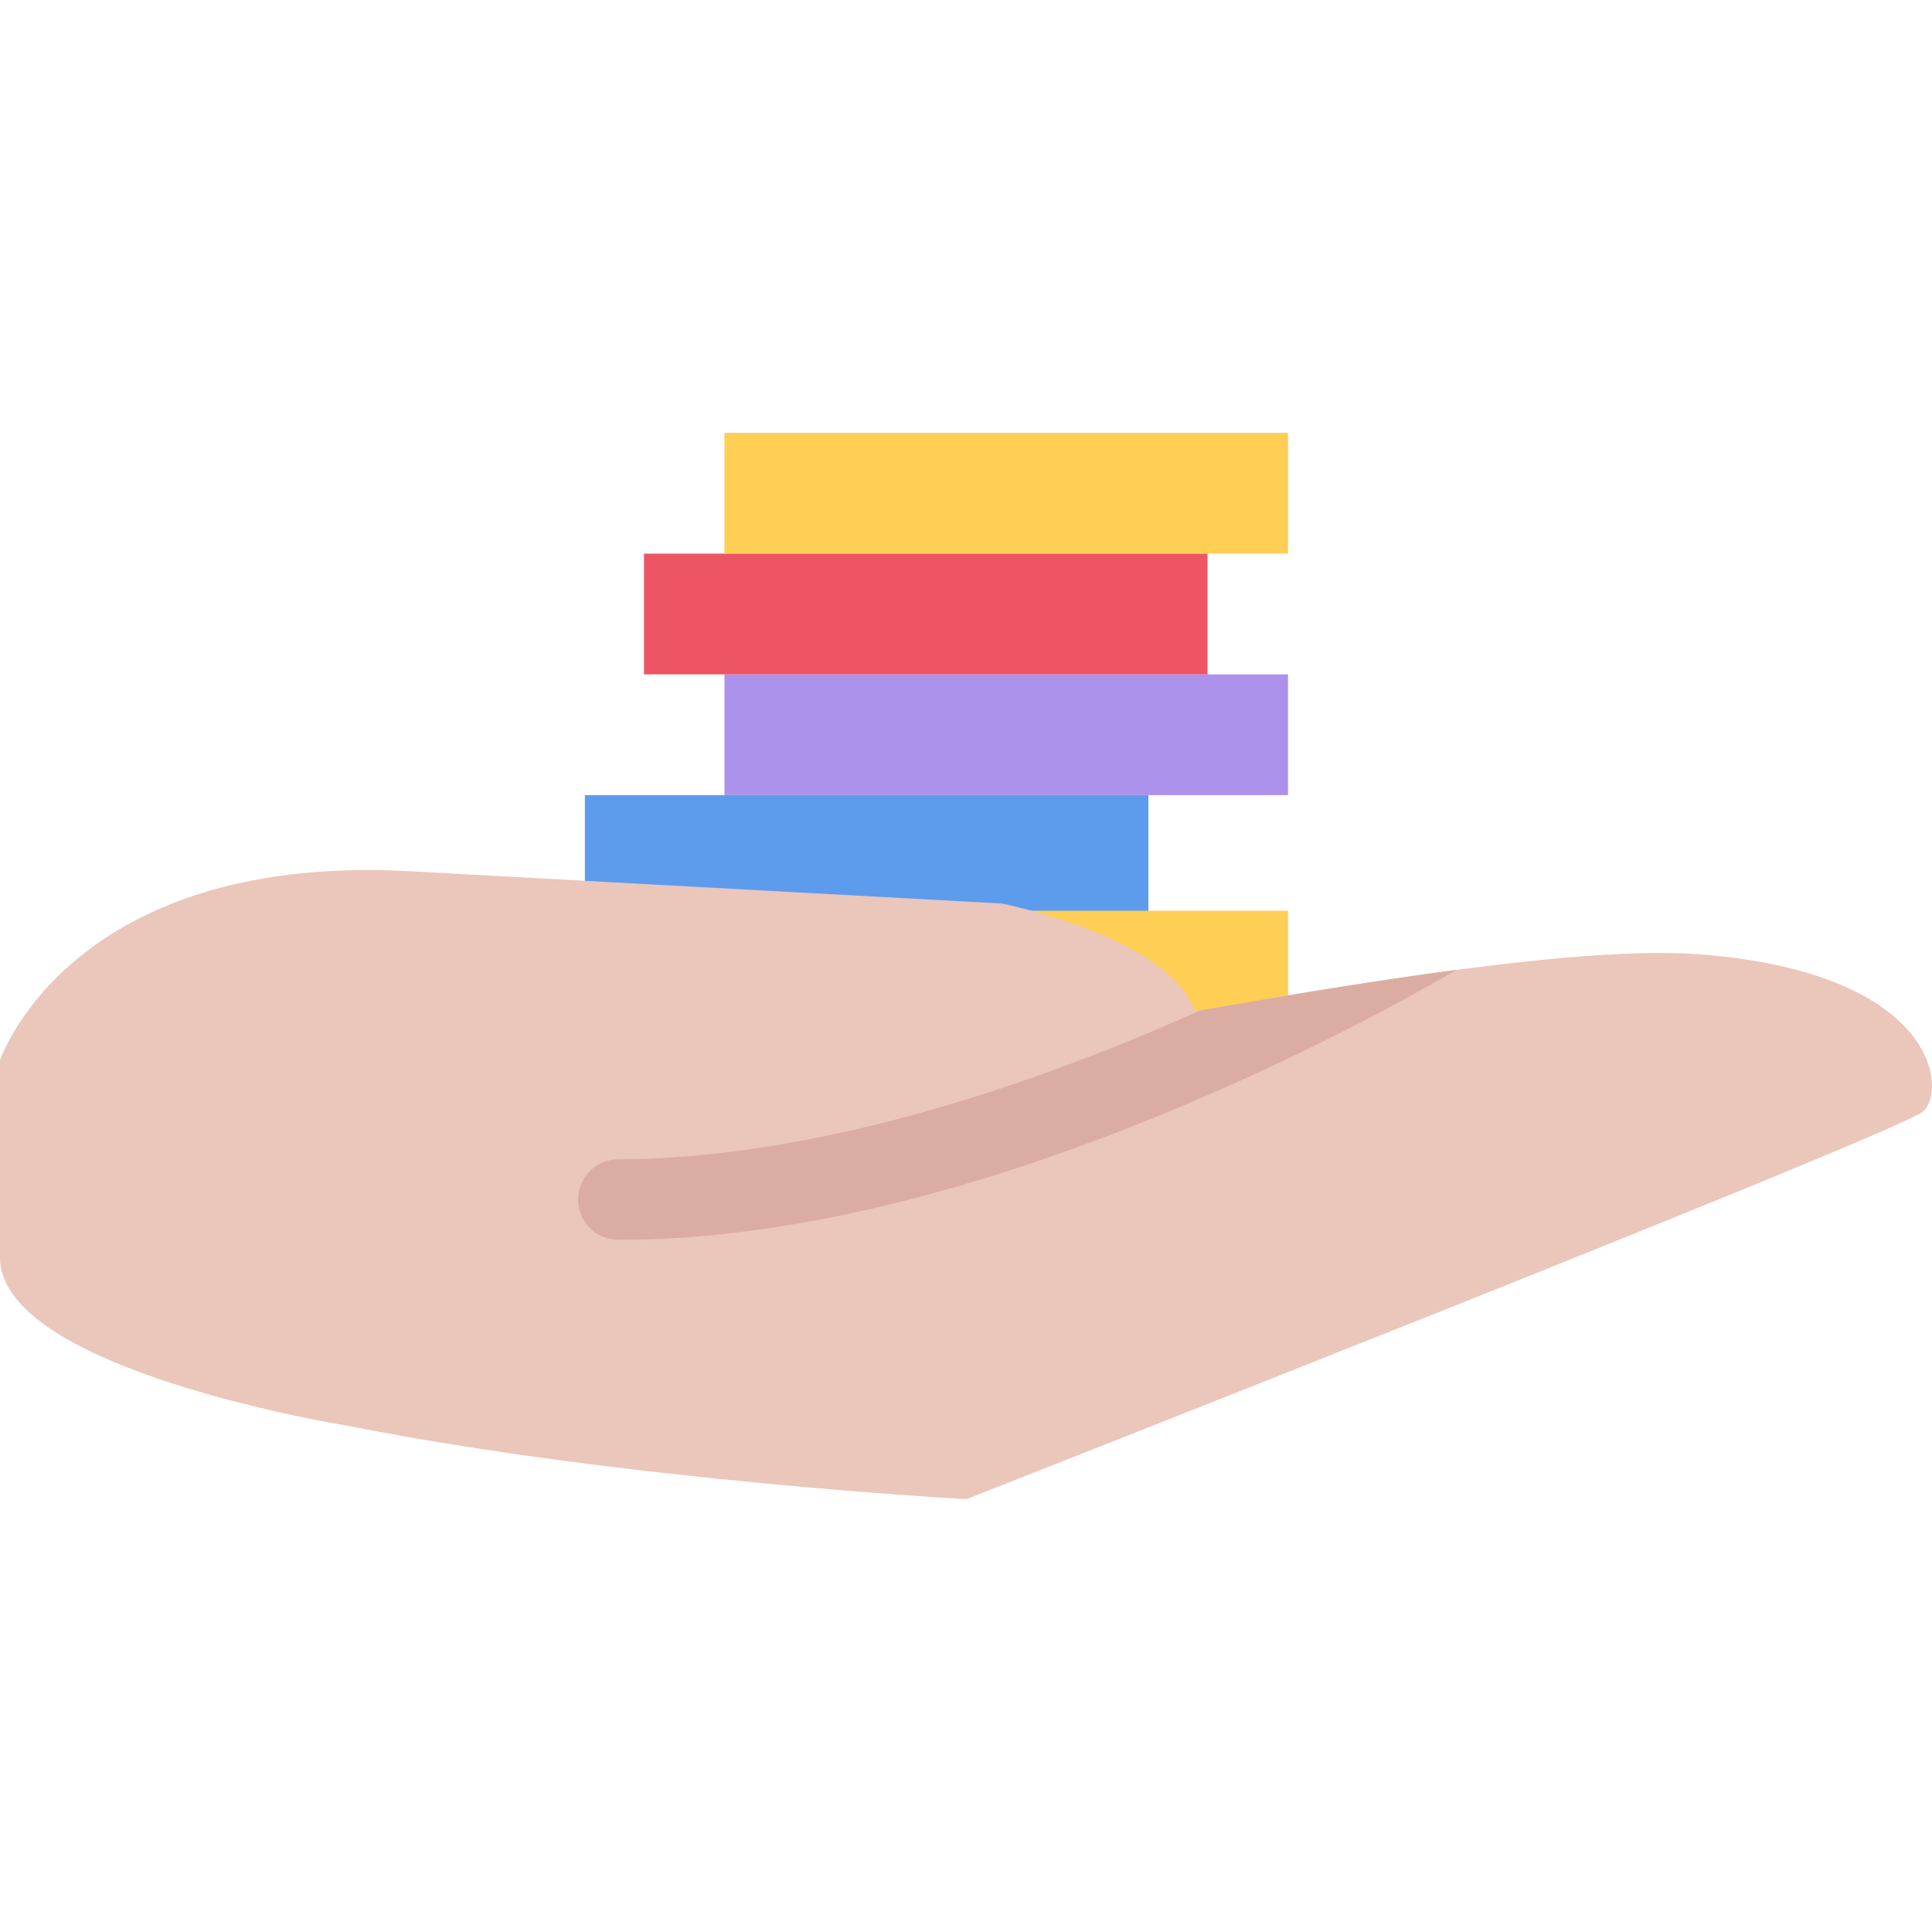
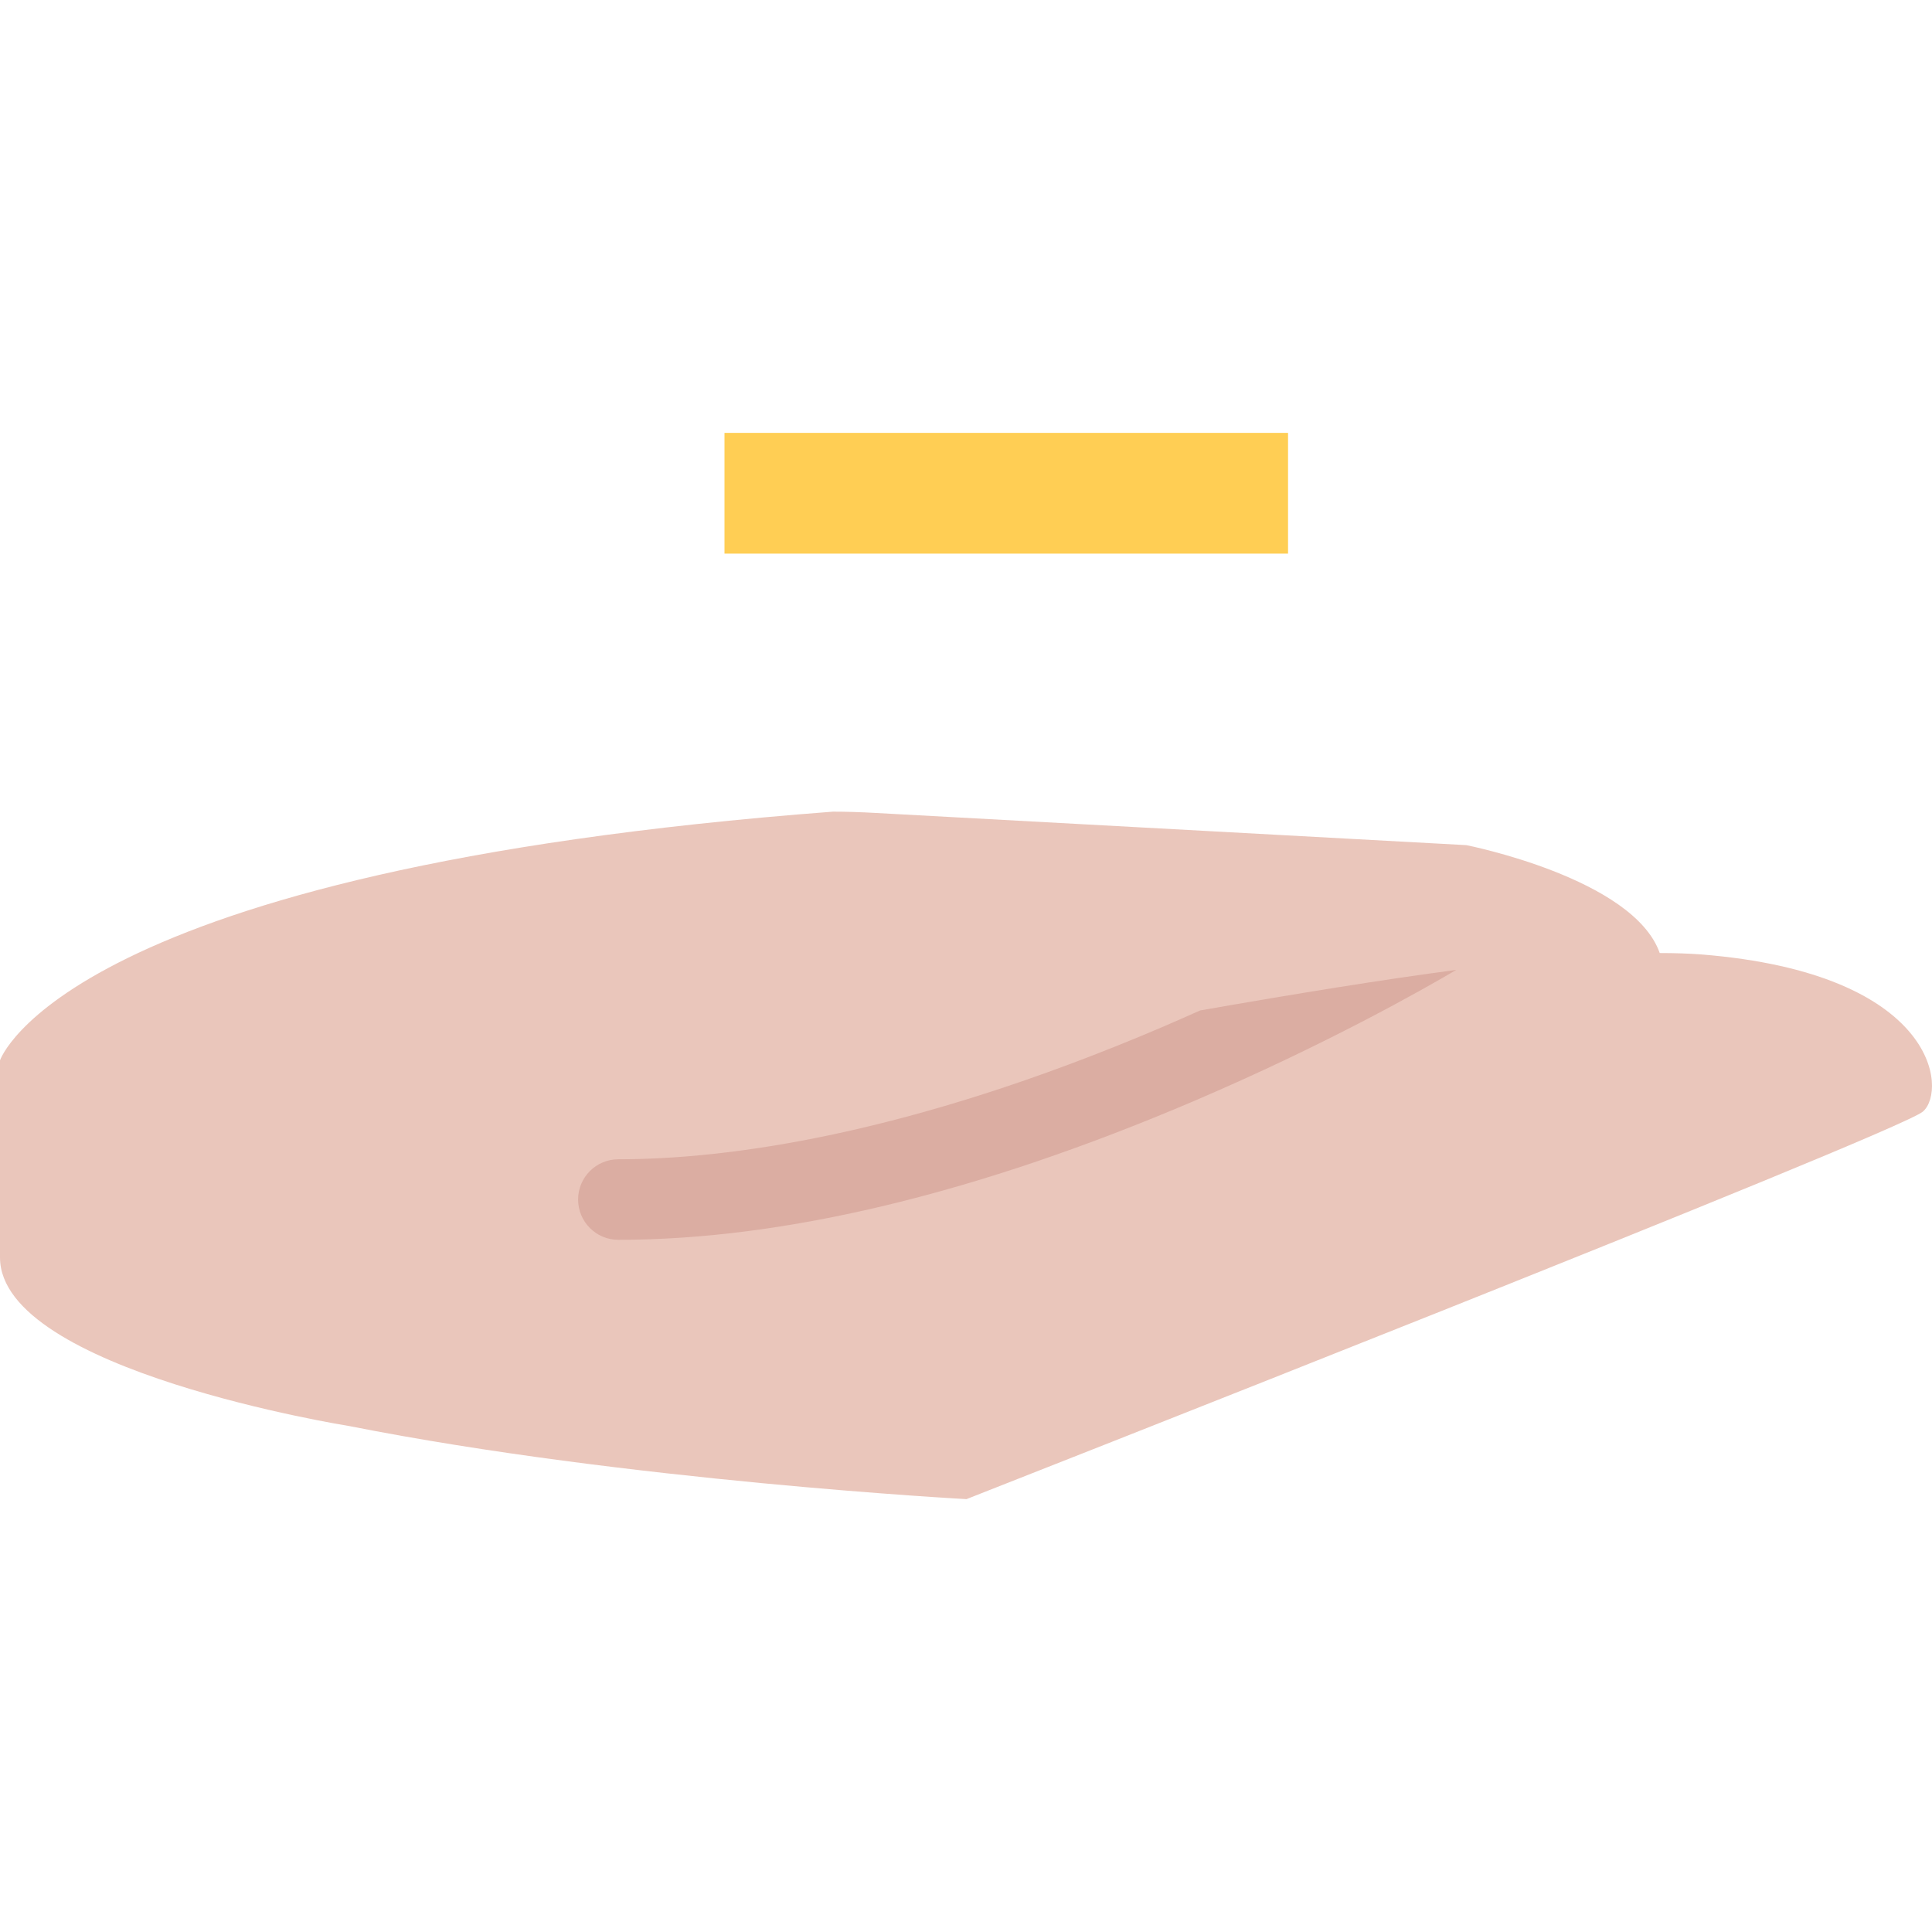
<svg xmlns="http://www.w3.org/2000/svg" version="1.1" id="Layer_1" viewBox="0 0 511.983 511.983" xml:space="preserve">
-   <rect x="191.992" y="178.713" style="fill:#AC92EB;" width="149.34" height="31.999" />
-   <rect x="170.662" y="146.713" style="fill:#ED5564;" width="149.33" height="31.999" />
  <rect x="191.992" y="114.713" style="fill:#FFCE54;" width="149.34" height="31.999" />
-   <rect x="154.992" y="210.713" style="fill:#5D9CEC;" width="149.33" height="31.999" />
-   <rect x="191.992" y="241.353" style="fill:#FFCE54;" width="149.34" height="32" />
-   <path style="fill:#EAC6BB;" d="M450.876,252.931c-3.344-0.25-7.015-0.375-11.046-0.375c-26.25,0-67.123,5.562-123.137,15.468  c-6.969-19.875-51.256-28.593-51.256-28.593s-95.56-5.218-156.558-8.531c-3.891-0.219-7.664-0.344-11.281-0.344  C16.797,230.556,0,280.993,0,280.993v52.248c0.031,29.967,92.349,44.623,92.661,44.686c73.333,14.5,163.463,19.344,163.463,19.344  s246.984-97.029,253.468-102.717C516.077,288.897,513.233,257.931,450.876,252.931z" />
+   <path style="fill:#EAC6BB;" d="M450.876,252.931c-3.344-0.25-7.015-0.375-11.046-0.375c-6.969-19.875-51.256-28.593-51.256-28.593s-95.56-5.218-156.558-8.531c-3.891-0.219-7.664-0.344-11.281-0.344  C16.797,230.556,0,280.993,0,280.993v52.248c0.031,29.967,92.349,44.623,92.661,44.686c73.333,14.5,163.463,19.344,163.463,19.344  s246.984-97.029,253.468-102.717C516.077,288.897,513.233,257.931,450.876,252.931z" />
  <path style="fill:#DBADA2;" d="M385.91,257.024c-19.406,2.562-42.031,6.219-67.889,10.75c-3.297,1.469-6.688,2.969-10.172,4.469  c-67.779,28.904-115.715,34.967-143.987,34.967c-5.898,0-10.664,4.781-10.664,10.656c0,5.906,4.766,10.688,10.664,10.688  c44.1,0,95.481-12.406,152.69-36.844C351.144,276.931,376.972,262.305,385.91,257.024z" />
</svg>